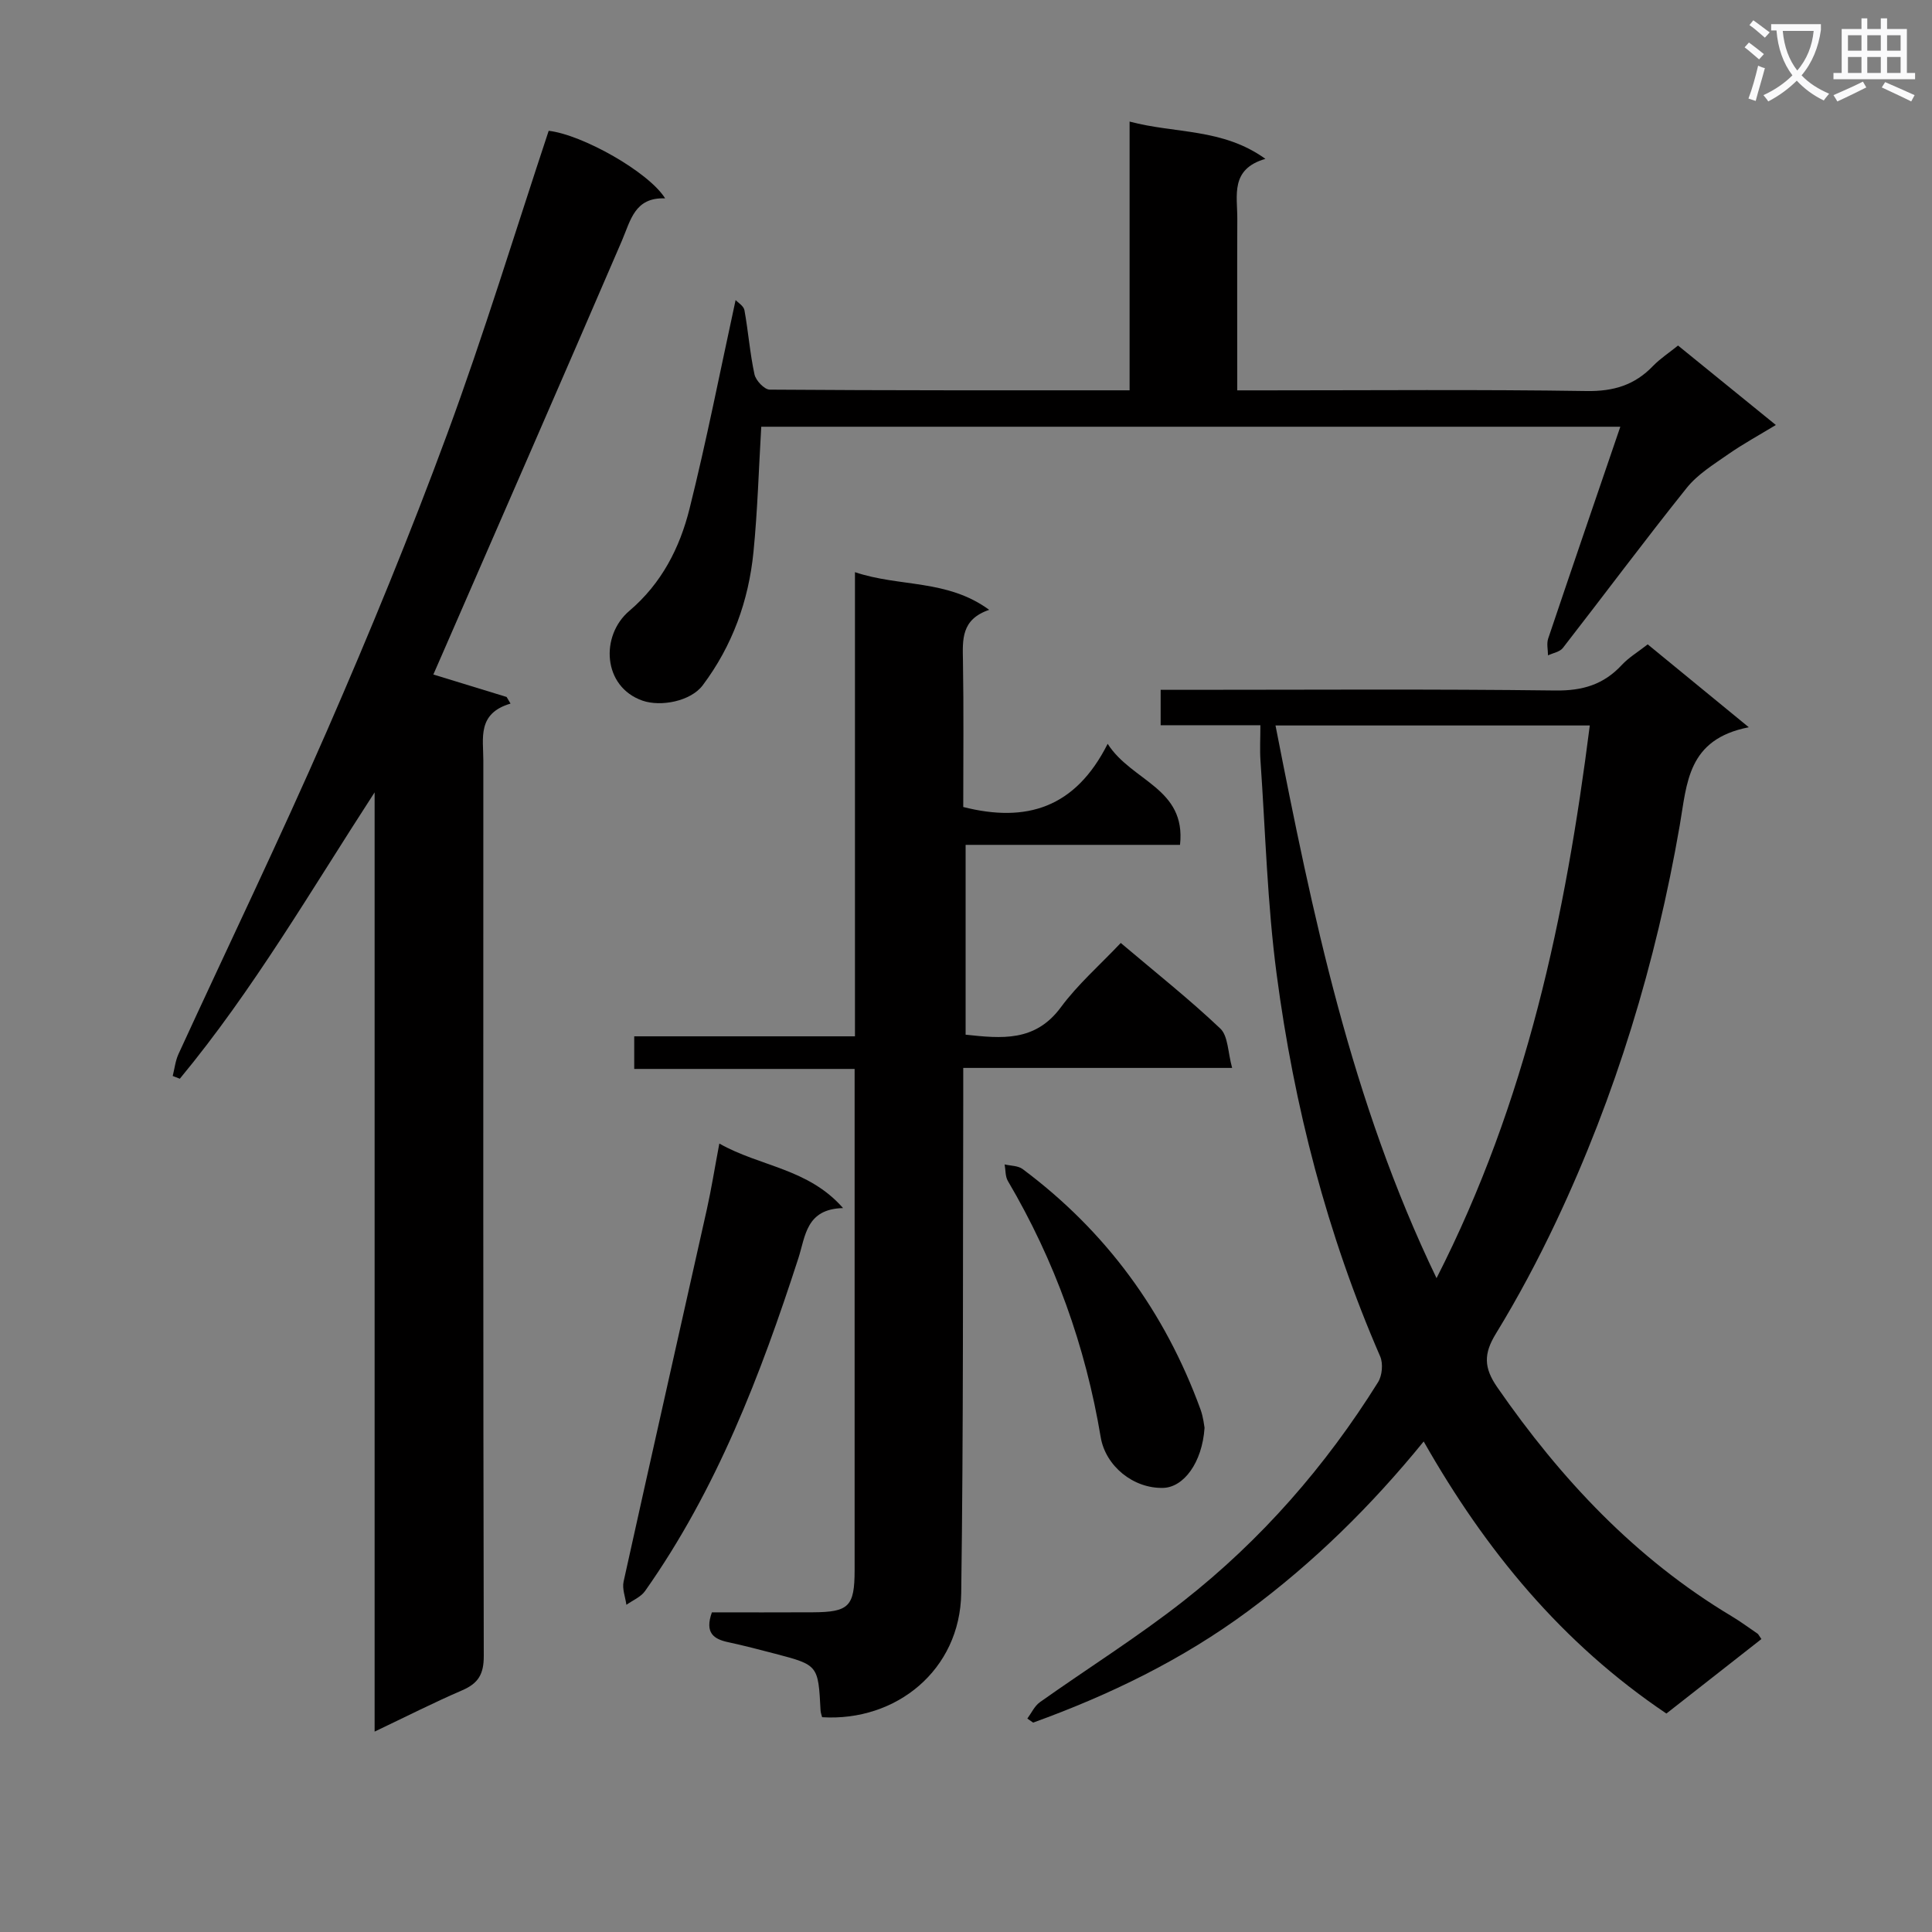
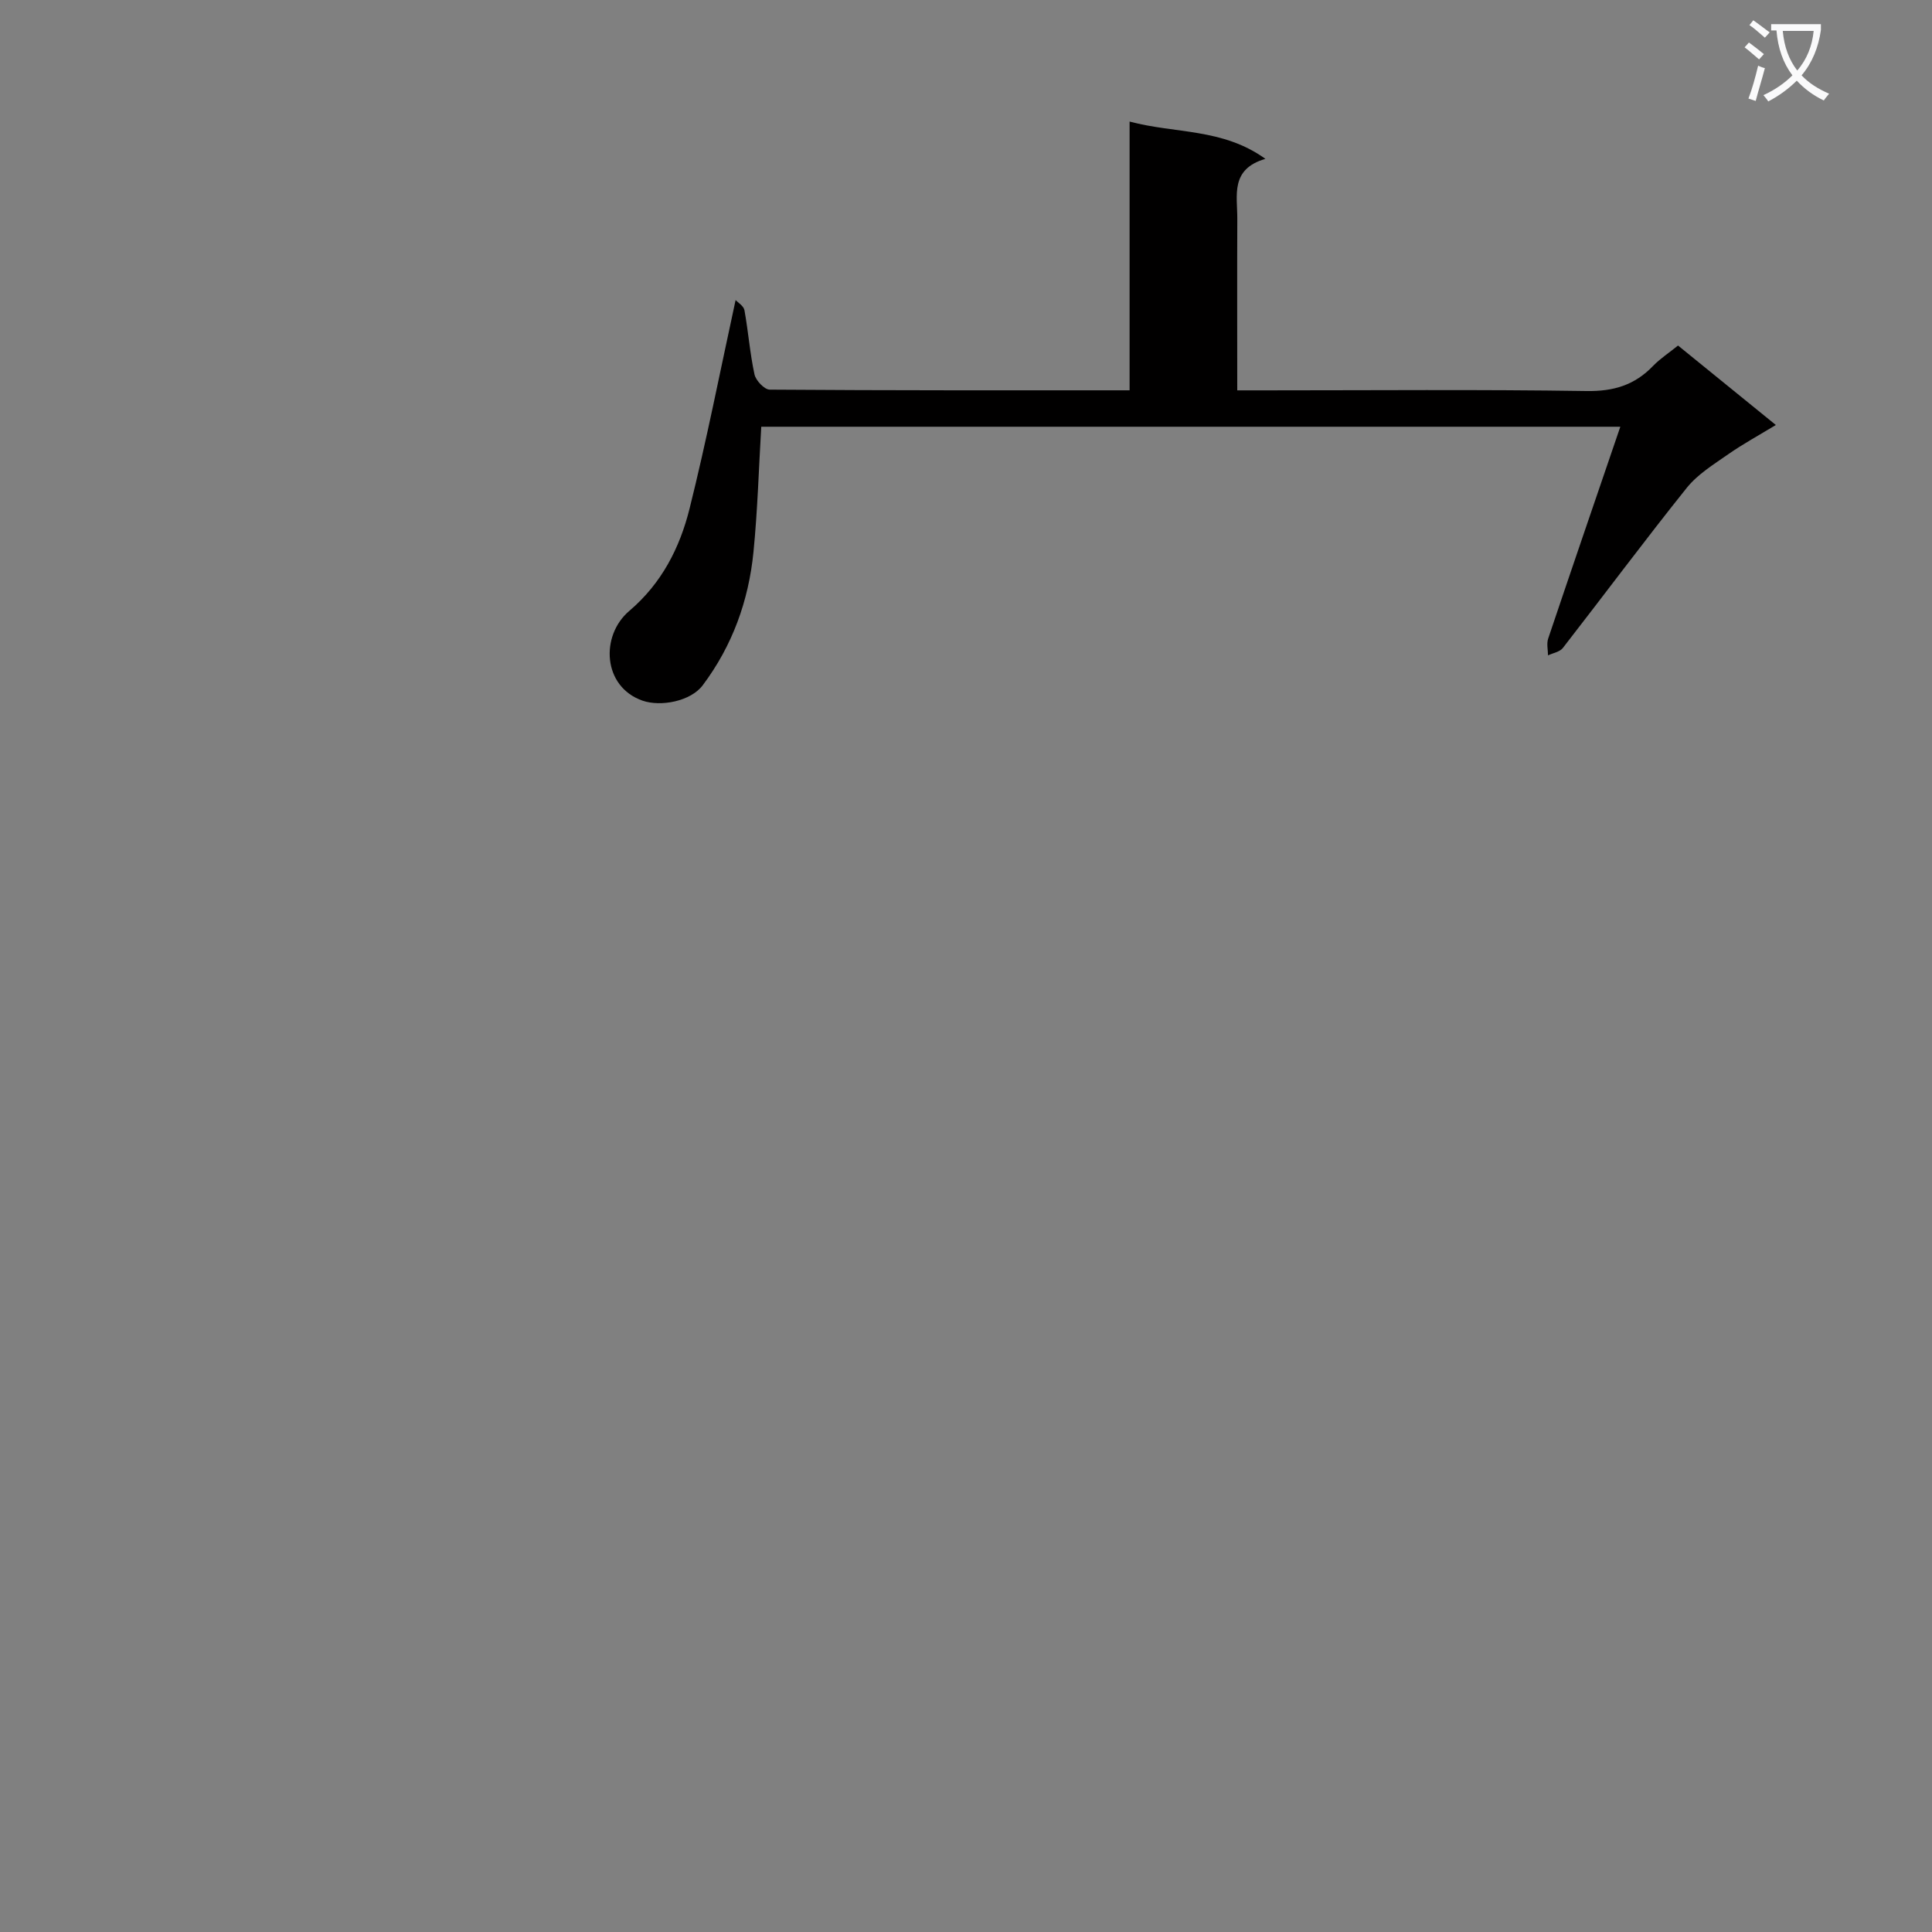
<svg xmlns="http://www.w3.org/2000/svg" enable-background="new 0 0 400 400" viewBox="0 0 400 400">
  <rect x="0" y="0" width="400" height="400" fill="#808080" stroke="none" />
  <path d="m362.1 8.8c1.1.8 2.1 1.6 3.1 2.4l-1 1.1c-1.3-1.1-2.3-2-3-2.5zm1.9 4.8c.5.2.9.4 1.4.5-.6 2.3-1.3 4.5-1.9 6.8l-1.5-.5c.8-2.1 1.4-4.3 2-6.8zm-1-9.4c1.3.9 2.4 1.8 3.4 2.5l-1 1.1c-1.4-1.2-2.4-2.1-3.2-2.6zm3.7 2.2v-1.4h10.3v1.2c-.5 3.6-1.8 6.8-4 9.4 1.5 1.6 3.4 2.8 5.7 3.8-.3.4-.7.8-1.1 1.4-2.3-1.1-4.1-2.5-5.6-4.1-1.6 1.6-3.6 3.1-5.9 4.3-.3-.5-.7-.9-1-1.3 2.4-1.1 4.4-2.5 6-4.1-1.9-2.5-3-5.6-3.3-9.3h-1.1zm8.8 0h-6.4c.3 3.3 1.3 6 3 8.2 2-2.3 3.1-5.1 3.4-8.2z" fill="#fafafb" />
-   <path d="m385.3 3.8h1.3v2.2h2.8v-2.2h1.3v2.2h4.1v9.1h1.7v1.3h-16.9v-1.3h1.7v-9.1h4.1v-2.2zm.4 13.1.7 1.2c-1.8.9-3.8 1.9-6 2.9-.2-.4-.5-.8-.8-1.3 2.3-1 4.3-1.9 6.1-2.8zm-3.1-6.4h2.8v-3.2h-2.8zm0 4.6h2.8v-3.3h-2.8zm4-4.6h2.8v-3.2h-2.8zm0 4.6h2.8v-3.3h-2.8zm3.7 1.9c2.1.9 4.1 1.8 6.1 2.7l-.7 1.3c-2.2-1.1-4.2-2-6.1-2.9zm3.2-9.7h-2.8v3.2h2.8zm-2.8 7.8h2.8v-3.3h-2.8z" fill="#fafafb" />
  <g fill="#010000">
-     <path d="m362.07 150.57c-12.74 2.49-12.78 11.56-14.3 20.34-4.92 28.43-13.25 55.88-25.59 82-3.75 7.94-7.9 15.74-12.48 23.22-2.54 4.15-2.51 7.03.28 11.07 13.14 18.98 28.59 35.48 48.55 47.43 1.85 1.11 3.59 2.4 5.38 3.62.13.09.19.27.77 1.1-6.52 5.11-13.08 10.25-19.67 15.42-21.62-14.54-37.44-33.77-50.25-56.33-10.92 13.42-22.86 25.12-36.37 35.12-13.59 10.05-28.64 17.36-44.49 23.09-.4-.28-.8-.56-1.2-.84.85-1.15 1.49-2.6 2.6-3.39 9.89-7.02 20.22-13.48 29.74-20.96 16.09-12.64 29.43-27.92 40.27-45.29.86-1.37 1.08-3.87.44-5.34-11.01-25.33-17.83-51.83-21.43-79.09-1.94-14.64-2.32-29.48-3.35-44.24-.16-2.29-.02-4.59-.02-7.35-7.13 0-13.72 0-20.65 0 0-2.52 0-4.57 0-7.33h5.26c25.5 0 51-.18 76.49.14 5.62.07 9.96-1.23 13.72-5.28 1.44-1.55 3.33-2.68 5.37-4.27 6.63 5.45 13.17 10.81 20.93 17.16zm-97.99-.37c7.68 39.23 15.65 77.71 33.34 114.43 18.67-36.62 26.71-74.92 31.73-114.43-21.98 0-43.23 0-65.07 0z" />
-     <path d="m89.72 139.65c5.31 1.63 10.24 3.14 15.17 4.65.27.46.54.91.81 1.37-6.94 2.04-5.63 7.17-5.63 11.77-.01 61.8-.05 123.6.09 185.41.01 3.75-1.12 5.66-4.45 7.1-5.89 2.54-11.62 5.45-18.15 8.56 0-65.38 0-129.92 0-194.46-13.13 20.22-25.09 40.88-40.33 59.29-.49-.19-.98-.38-1.47-.57.38-1.51.55-3.12 1.18-4.51 10.26-22.34 20.95-44.48 30.78-67.01 8.82-20.23 17.23-40.68 24.86-61.38 7.63-20.69 14.06-41.83 21.02-62.79 6.97.8 20.7 8.52 24.11 13.99-6.31-.25-7.14 4.54-8.97 8.81-12.27 28.5-24.71 56.93-37.1 85.38-.63 1.46-1.27 2.92-1.92 4.39z" />
-     <path d="m147.39 333.82c6.95 0 13.92.03 20.89-.01 7.5-.04 8.65-1.22 8.66-8.73.01-32.82 0-65.63 0-98.45 0-1.62 0-3.24 0-5.32-15.43 0-30.35 0-45.63 0 0-2.33 0-4.2 0-6.75h45.7c0-32.23 0-63.81 0-96.1 9.24 3.12 19.08 1.41 27.79 7.8-5.83 1.98-5.51 6.18-5.43 10.55.17 10.13.06 20.27.06 30.27 13.09 3.32 23.21.19 29.9-13.08 5 7.82 16.27 9.12 14.98 20.92-14.75 0-29.33 0-44.39 0v39.3c7.42.79 14.38 1.54 19.7-5.65 3.53-4.78 8.11-8.78 12.42-13.34 7.34 6.21 14.24 11.68 20.61 17.72 1.63 1.55 1.55 4.9 2.45 8.15-19.09 0-37.02 0-55.67 0 0 2.58.01 4.69 0 6.8-.1 33.98.05 67.96-.42 101.93-.22 15.96-13.5 26.65-28.8 25.7-.11-.44-.29-.91-.32-1.38-.49-9.4-.48-9.42-9.4-11.76-3.21-.84-6.42-1.68-9.67-2.38-3.04-.64-4.96-1.91-3.43-6.19z" />
+     <path d="m89.72 139.65z" />
    <path d="m347.42 71.54c6.66 5.41 13.11 10.64 20.25 16.45-3.54 2.15-6.83 3.94-9.88 6.07-3.02 2.11-6.32 4.14-8.57 6.95-8.73 10.9-17.07 22.12-25.65 33.15-.63.81-2.03 1.03-3.07 1.53-.01-1.16-.32-2.42.03-3.47 4.86-14.44 9.81-28.85 14.94-43.87-59.92 0-118.92 0-177.86 0-.52 8.75-.76 17.36-1.61 25.92-1 10.09-4.36 19.42-10.51 27.61-2.48 3.31-8.67 4.5-12.47 3.18-8.25-2.88-8.77-13.45-2.73-18.58 6.69-5.68 10.45-13.05 12.47-21.15 3.53-14.13 6.33-28.45 9.54-43.21.45.5 1.67 1.21 1.83 2.11.8 4.41 1.13 8.91 2.08 13.29.27 1.26 2.05 3.14 3.15 3.15 24.64.18 49.27.14 74.51.14 0-18.59 0-36.81 0-55.64 9.52 2.54 19.23 1.33 28.12 7.72-7.33 2.12-5.8 7.58-5.82 12.4-.05 11.63-.01 23.25-.01 35.53h5.83c22.17 0 44.33-.2 66.49.14 5.61.09 9.98-1.24 13.78-5.21 1.49-1.53 3.32-2.72 5.16-4.21z" />
-     <path d="m148.93 236.76c8.52 4.82 18.36 5.1 25.62 13.36-7.67.18-7.78 5.81-9.25 10.36-7.85 24.24-16.93 47.92-31.75 68.93-.88 1.24-2.56 1.92-3.86 2.85-.22-1.61-.91-3.32-.58-4.81 5.68-25.71 11.5-51.39 17.24-77.09.93-4.18 1.6-8.42 2.58-13.6z" />
-     <path d="m249.39 295.61c-.49 7.29-4.37 12.32-8.54 12.44-6.22.18-11.96-4.54-12.96-10.49-3.15-18.86-9.51-36.56-19.22-53.05-.56-.95-.46-2.28-.67-3.43 1.25.3 2.76.25 3.71.95 17.27 12.88 29.47 29.56 36.84 49.77.6 1.65.77 3.48.84 3.81z" />
  </g>
</svg>